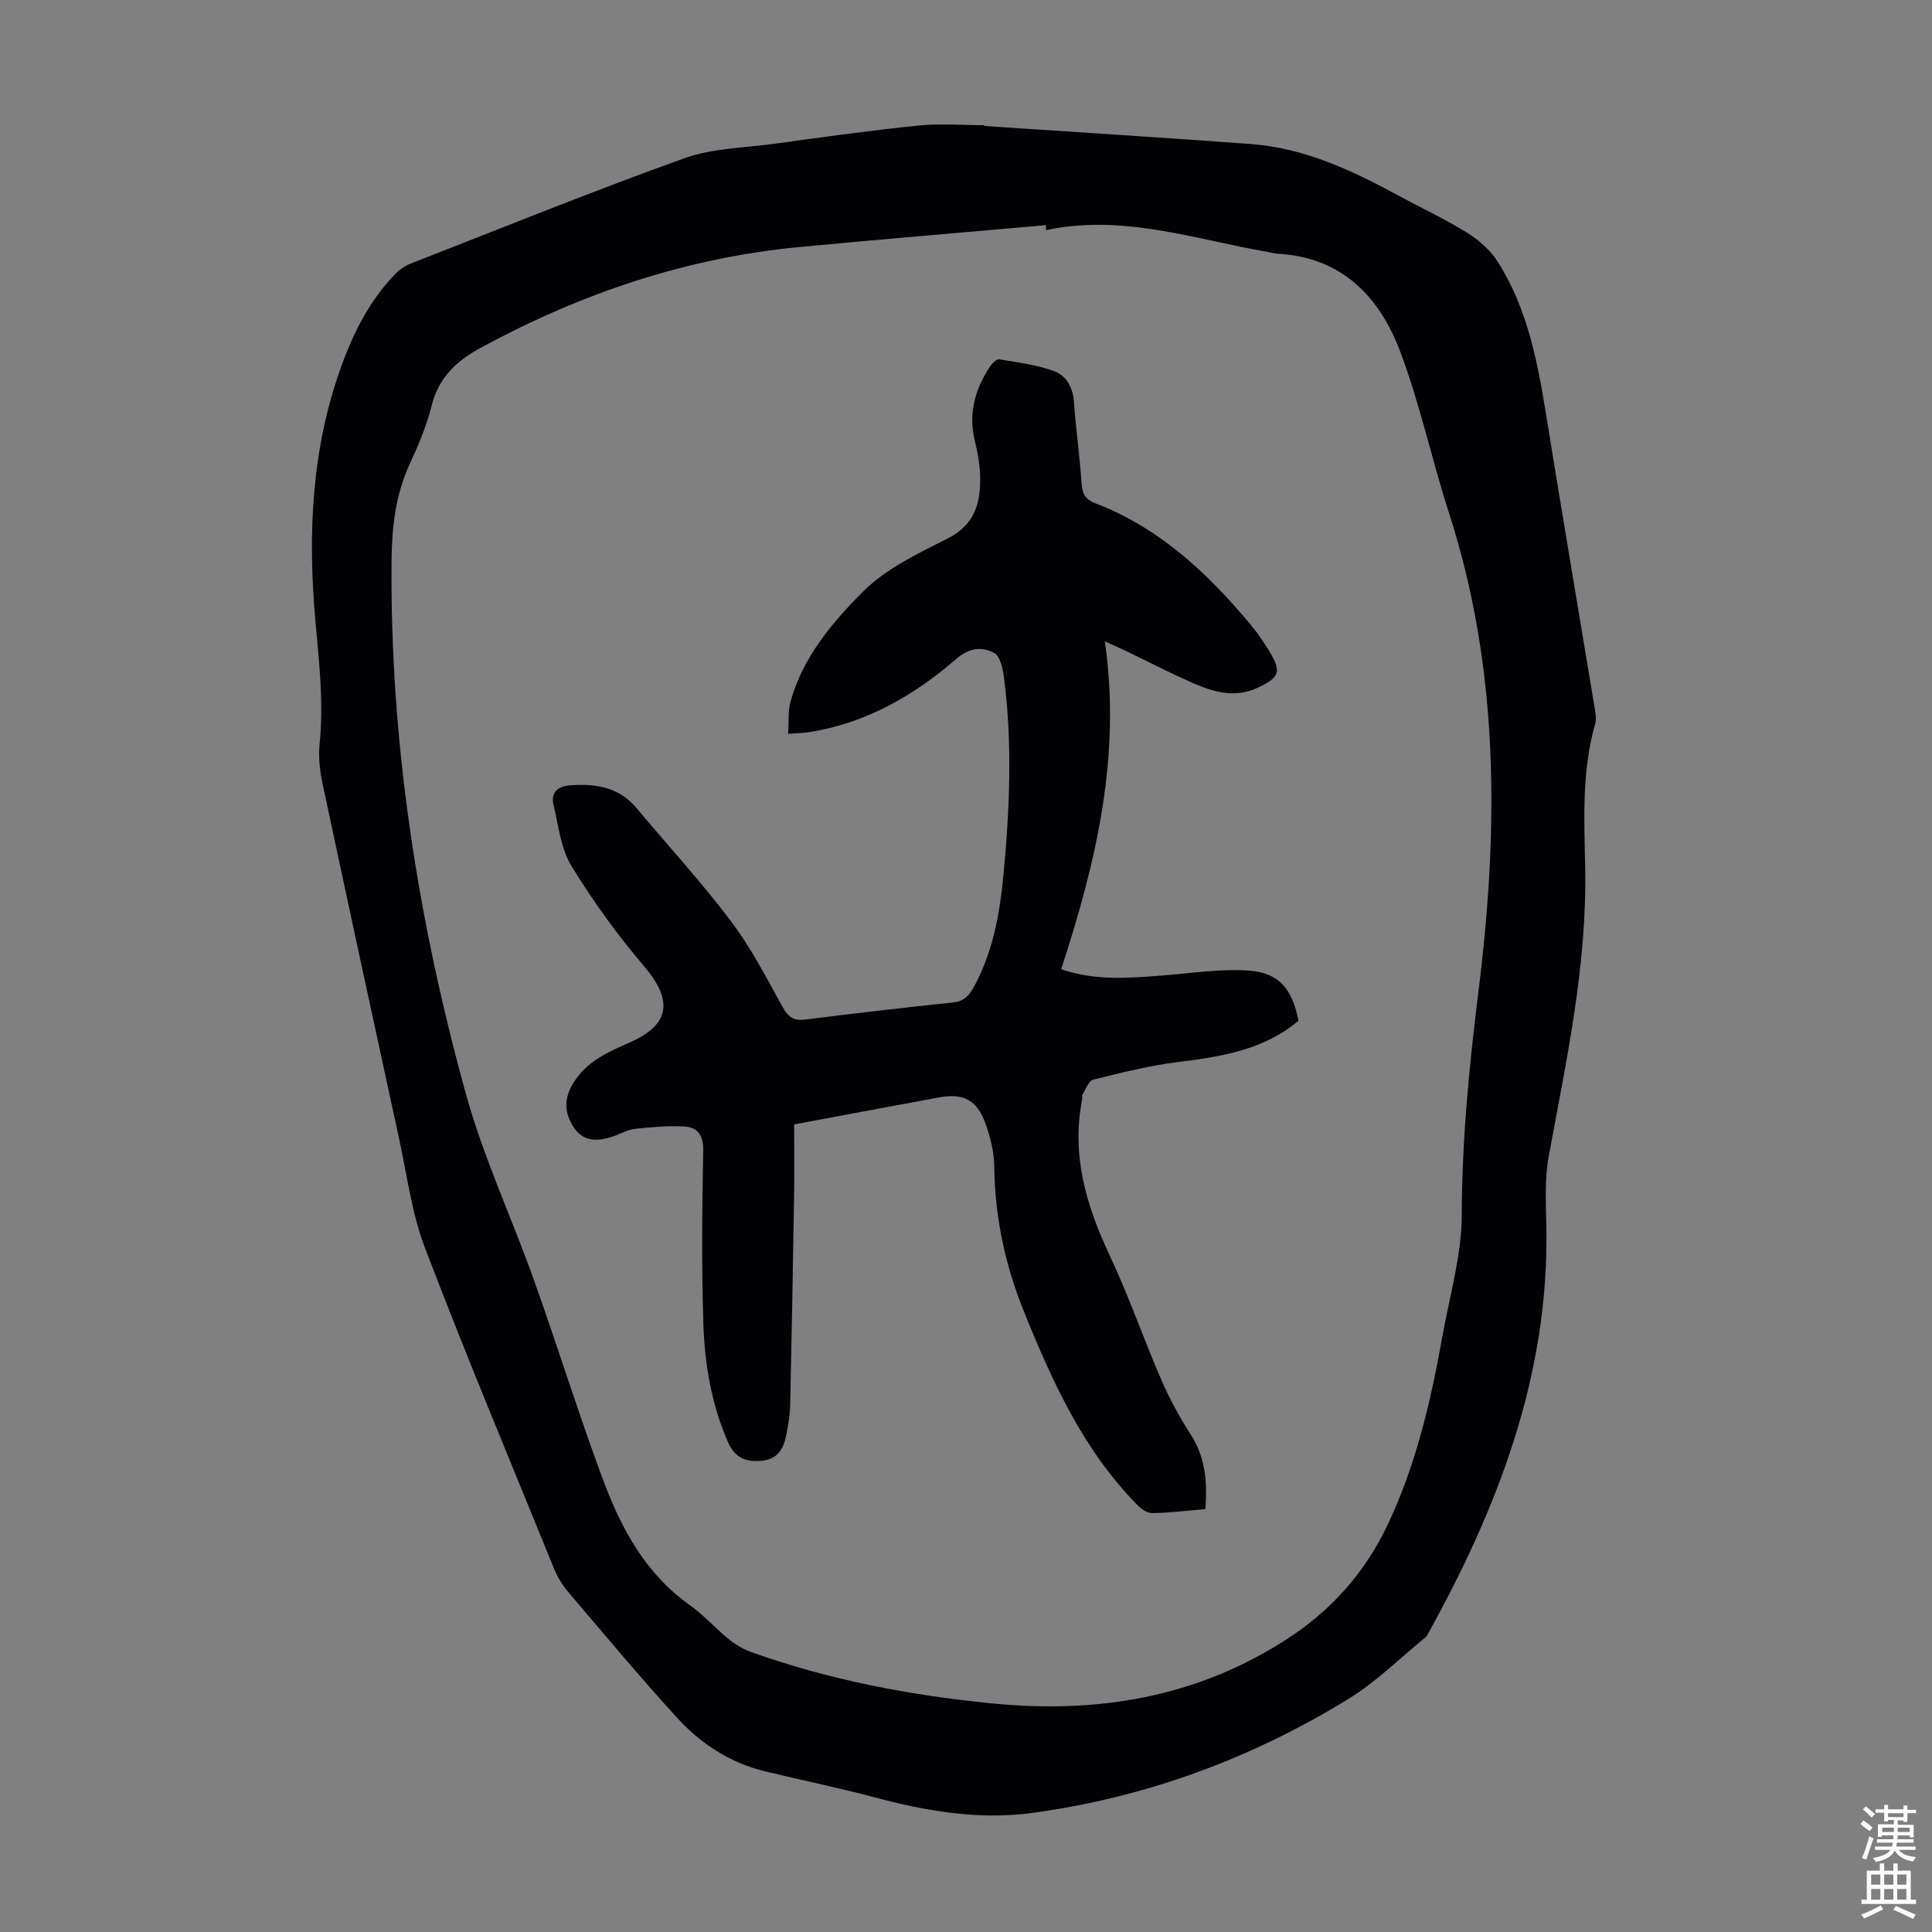
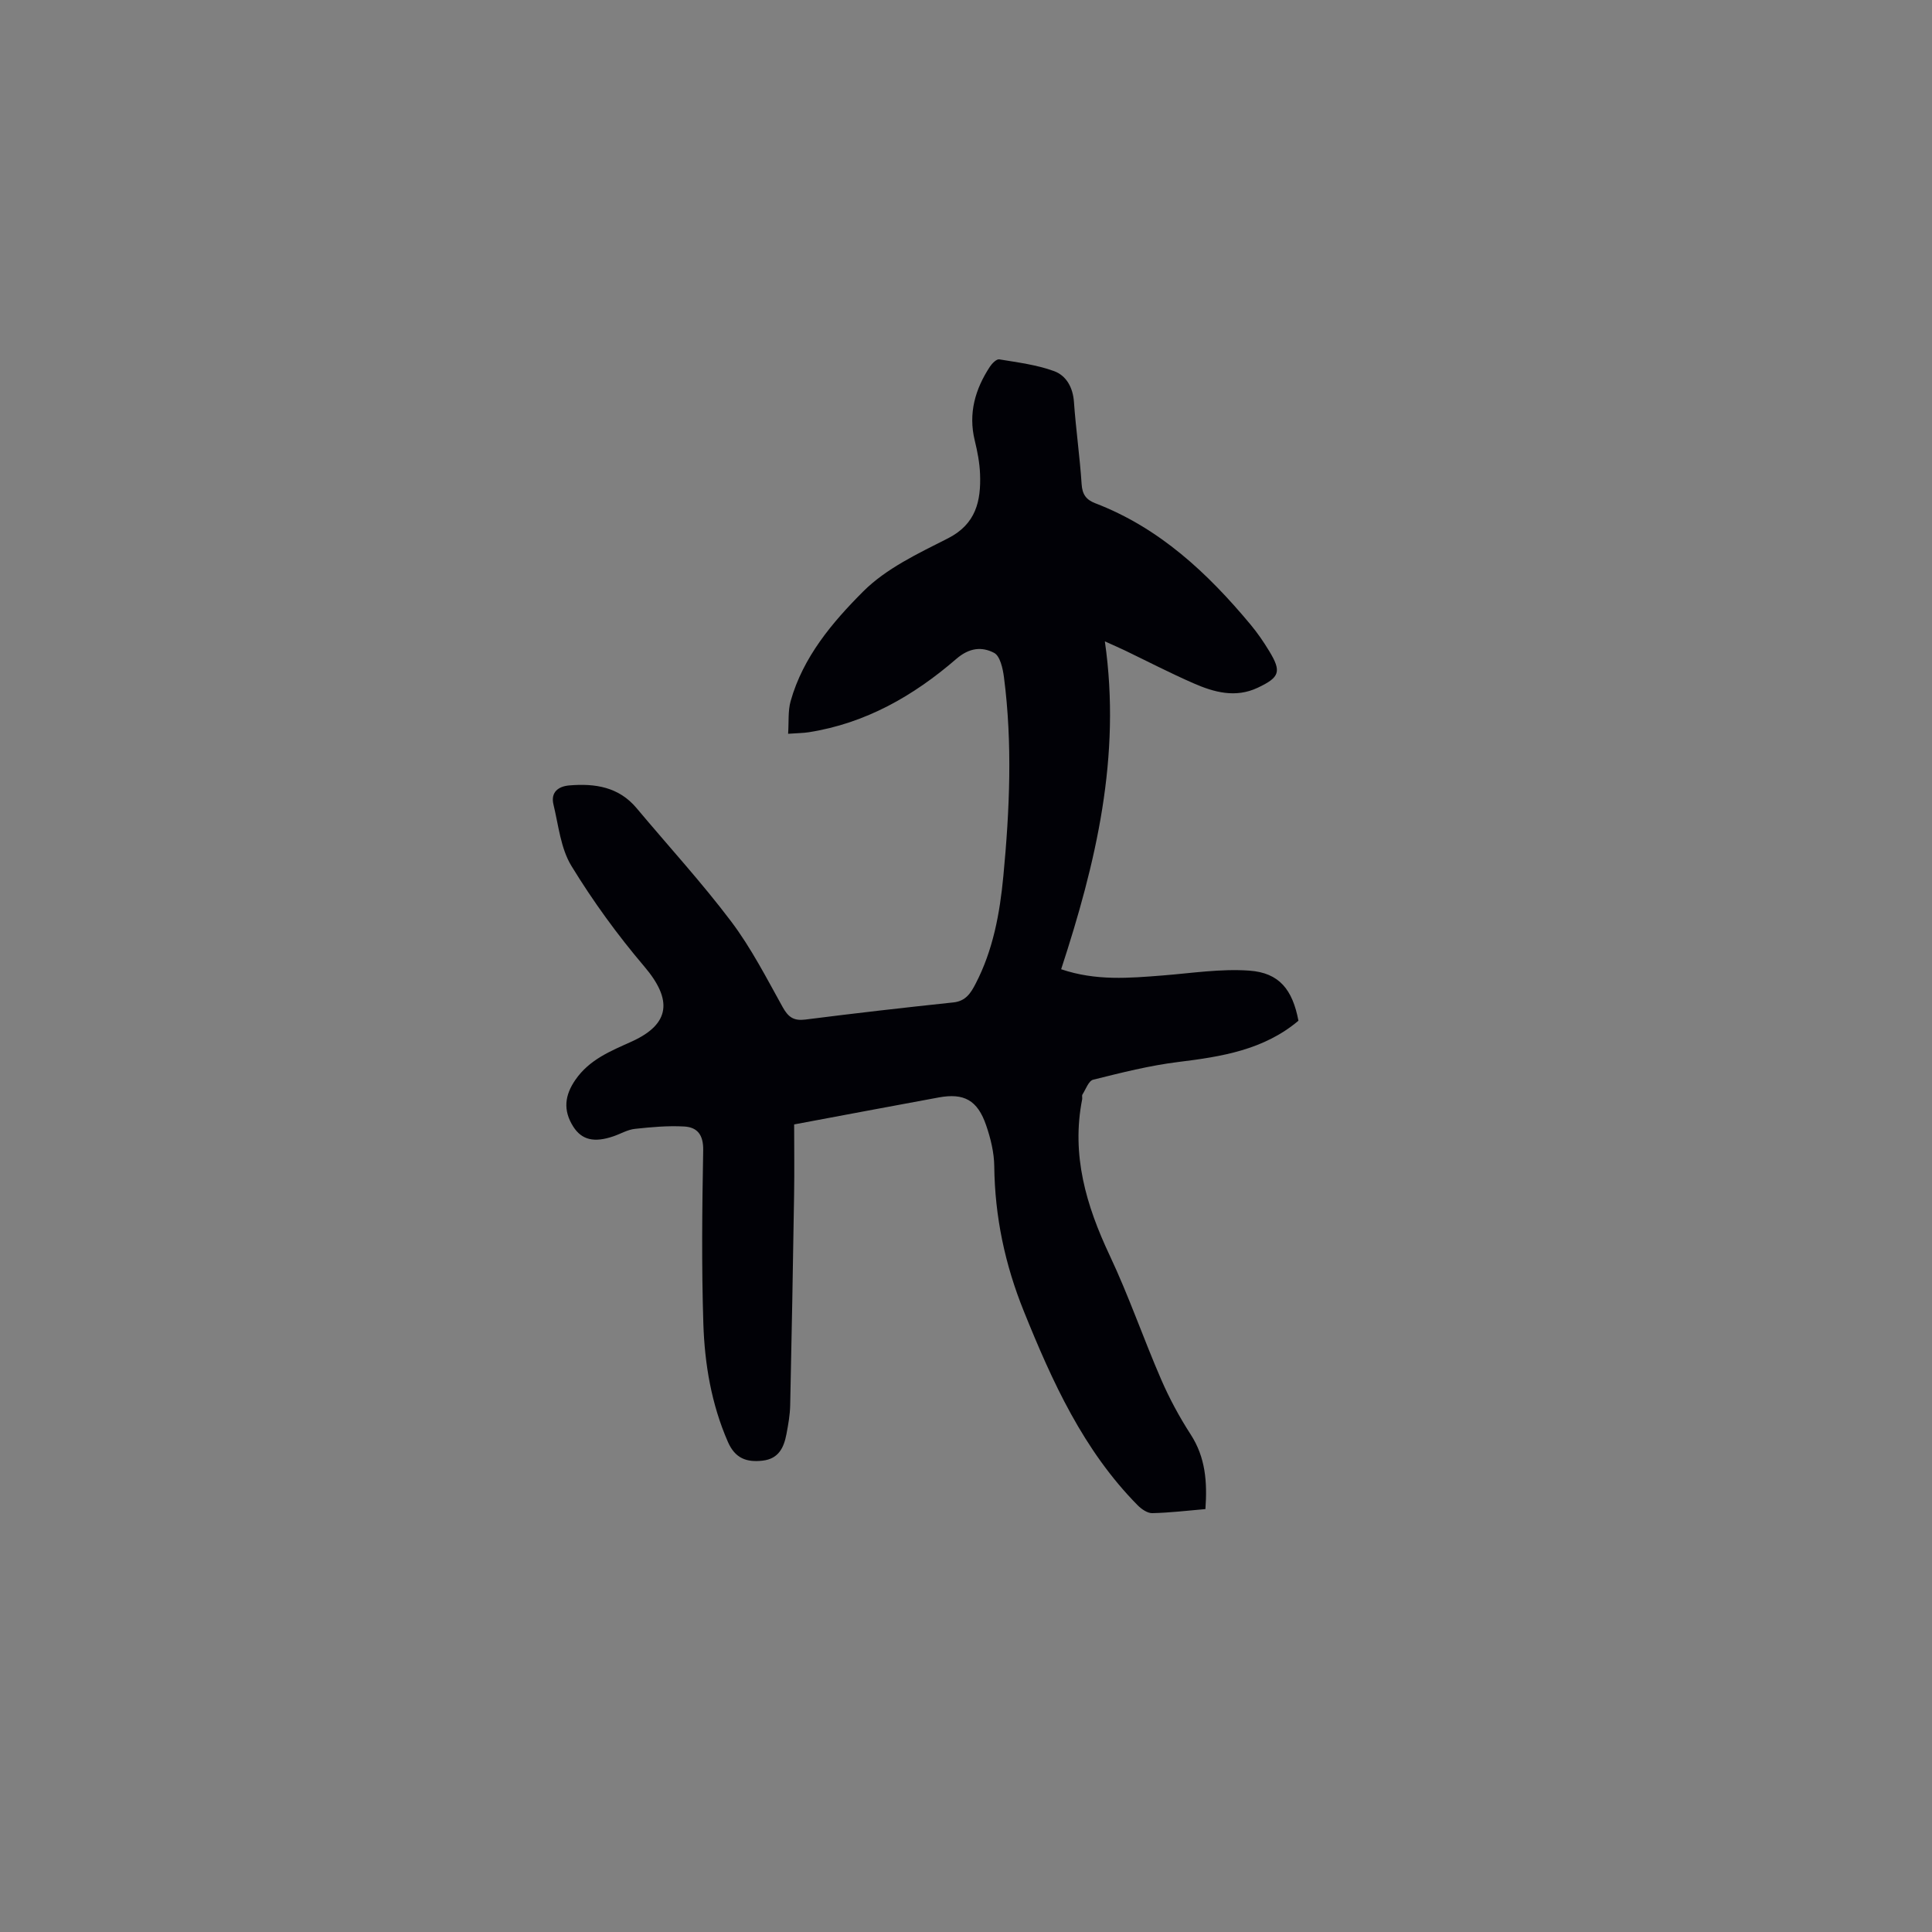
<svg xmlns="http://www.w3.org/2000/svg" enable-background="new 0 0 400 400" viewBox="0 0 400 400">
  <rect x="0" y="0" width="400" height="400" fill="#808080" stroke="none" />
-   <path d="m203.76 26.08c18.4 1.24 36.81 2.38 55.2 3.74 11.06.82 20.89 5.41 30.47 10.62 4.71 2.56 9.6 4.83 14.15 7.64 2.45 1.52 4.88 3.58 6.42 5.98 6.23 9.72 8.34 20.82 10.14 32.02 3.22 19.97 6.61 39.9 9.91 59.86.22 1.31.54 2.76.2 3.97-2.75 9.65-2.27 19.56-2.06 29.35.45 20.44-3.87 40.18-7.53 60.07-.86 4.67-.62 9.58-.51 14.37.67 31-10.08 58.64-24.82 85.13-5.36 4.34-10.32 9.33-16.15 12.91-20.13 12.37-41.95 20.4-65.42 23.6-11.16 1.52-22.03-.38-32.81-3.25-7.45-1.98-15.01-3.53-22.5-5.34-7.28-1.76-13.37-5.72-18.3-11.14-7.69-8.43-15.01-17.2-22.41-25.89-1.21-1.42-2.26-3.07-2.96-4.79-9.02-22.14-18.25-44.2-26.78-66.52-2.76-7.22-3.73-15.13-5.39-22.75-5.32-24.45-10.61-48.91-15.82-73.38-.57-2.68-.9-5.54-.62-8.24.87-8.53-.1-16.94-.86-25.4-1.61-17.97-.86-35.71 5.41-52.95 2.6-7.15 5.95-13.71 11.3-19.14.83-.84 1.91-1.55 3.01-1.98 18.83-7.35 37.59-14.95 56.6-21.79 5.77-2.08 12.28-2.15 18.47-2.99 9.97-1.36 19.94-2.76 29.95-3.79 4.53-.47 9.15-.08 13.72-.08-.01.04-.01.1-.01.16zm12.8 21.57c0-.34.01-.69.01-1.03-17.04 1.5-34.08 2.91-51.11 4.53-23.38 2.22-45.12 9.6-65.73 20.74-5.2 2.81-8.9 6.2-10.37 12.12-1.02 4.09-2.68 8.07-4.47 11.91-3.02 6.46-3.76 13.26-3.82 20.23-.34 37.52 5.42 74.24 15.37 110.27 3.64 13.18 9.52 25.73 14.13 38.66 4.87 13.67 9.18 27.55 14.23 41.15 3.75 10.11 8.79 19.55 17.99 26.08 2.9 2.06 5.31 4.8 8.09 7.06 1.35 1.1 2.93 2.06 4.56 2.64 16.19 5.8 32.95 8.99 50.04 10.67 21.68 2.13 42.08-1.2 60.71-13.15 9.28-5.95 16.33-13.81 21.04-23.7 5.92-12.41 9-25.69 11.4-39.14 1.49-8.36 3.99-16.74 4.01-25.11.04-15.6 1.55-30.97 3.47-46.41 4.15-33.33 4.39-66.48-6.11-98.97-3.57-11.04-5.99-22.49-10.07-33.33-4.28-11.37-12.03-19.58-25.3-20.33-.66-.04-1.32-.23-1.98-.34-15.24-2.64-30.19-7.95-46.09-4.55z" fill="#010106" />
  <path d="m163.17 151.92c.17-2.47-.05-4.72.52-6.75 2.56-9.13 8.63-16.31 15.01-22.7 4.76-4.77 11.38-7.88 17.54-11 5.84-2.96 6.88-7.75 6.67-13.34-.09-2.33-.55-4.67-1.1-6.94-1.37-5.62.09-10.63 3.15-15.29.44-.67 1.37-1.59 1.92-1.5 3.82.63 7.74 1.12 11.34 2.43 2.53.92 3.92 3.37 4.13 6.39.4 5.69 1.22 11.35 1.59 17.04.14 2.12.95 3.21 2.82 3.93 13.27 5.09 23.25 14.43 32.15 25.12 1.43 1.71 2.7 3.57 3.86 5.48 2.59 4.26 2.21 5.44-2.38 7.6-4.57 2.16-9.02.95-13.28-.92-4.81-2.1-9.48-4.52-14.21-6.8-.98-.47-1.98-.9-4.15-1.88 3.43 23.88-1.87 45.94-9.05 67.88 7.22 2.45 14.11 1.83 21.01 1.29 5.98-.47 12.03-1.43 17.96-1 6.2.45 8.93 3.93 10.16 10.37-7.16 6.04-15.89 7.44-24.86 8.54-5.94.73-11.81 2.22-17.64 3.67-.94.23-1.53 1.98-2.22 3.07-.15.24 0 .67-.06.99-2.27 11.51.82 21.96 5.69 32.3 3.95 8.37 6.97 17.18 10.66 25.69 1.71 3.95 3.79 7.8 6.13 11.42 3.05 4.72 3.44 9.77 3.04 15.43-3.72.32-7.36.76-11.01.84-1 .02-2.22-.83-3-1.61-11.26-11.4-17.7-25.6-23.59-40.2-3.91-9.68-6-19.58-6.12-30.01-.03-2.84-.75-5.77-1.68-8.48-1.79-5.21-4.58-6.73-9.84-5.76-9.67 1.78-19.34 3.6-29.91 5.58 0 4.75.07 9.62-.01 14.5-.23 14.54-.49 29.09-.81 43.63-.04 2-.4 4-.77 5.97-.53 2.77-1.59 5.12-4.92 5.51-3.36.39-5.72-.48-7.21-3.89-3.42-7.83-4.81-16.11-5.08-24.49-.38-11.95-.25-23.92-.03-35.87.06-3.17-1.19-4.78-3.93-4.93-3.39-.19-6.82.12-10.21.49-1.51.16-2.94 1.02-4.42 1.53-4.01 1.38-6.57.76-8.32-1.96-2.21-3.45-1.76-6.56.41-9.71 2.93-4.25 7.32-5.97 11.69-7.95 7.98-3.63 8.44-8.64 2.6-15.51-5.55-6.53-10.65-13.54-15.11-20.85-2.22-3.64-2.67-8.4-3.71-12.7-.61-2.52.96-3.77 3.3-3.96 5.3-.44 10.23.3 13.92 4.72 6.54 7.81 13.44 15.33 19.57 23.45 4.14 5.49 7.32 11.72 10.68 17.76 1.15 2.06 2.28 2.85 4.67 2.55 10.21-1.3 20.43-2.47 30.66-3.55 2.57-.27 3.6-1.95 4.59-3.85 3.63-6.98 5.02-14.59 5.75-22.27 1.31-13.71 1.91-27.47.13-41.2-.23-1.8-.8-4.4-2.04-5.05-2.52-1.32-5.13-1.09-7.84 1.26-8.82 7.63-18.76 13.32-30.52 15.17-1.15.18-2.37.18-4.29.32z" fill="#010106" />
  <g fill="#fcfbfa">
-     <path d="m385.2 377.6.6-.7c.6.4 1.3.9 1.9 1.5l-.6.7c-.8-.5-1.4-1-1.9-1.5zm.3 7.1c.6-1.4 1.1-2.9 1.5-4.5.3.1.6.3.9.4-.5 1.4-1 2.9-1.5 4.4zm.2-10.1.6-.6c.7.5 1.3 1.1 1.9 1.6l-.7.7c-.6-.6-1.2-1.2-1.8-1.7zm8.4-.8h.8v.9h1.8v.7h-1.8v1.8h-.8v-.3h-1.2v.9h3.3v2.6h-.8v-.4h-2.5c0 .3 0 .6-.1.8h3.4v.7h-3.5c0 .3-.1.6-.1.8h4v.7h-3.5c.7.9 1.9 1.3 3.6 1.5-.2.2-.4.5-.6.9-1.9-.3-3.2-1.1-3.8-2.3-.5 1.1-1.8 2-3.9 2.4-.2-.3-.4-.5-.6-.8 1.9-.4 3.1-.9 3.6-1.7h-3.2v-.7h3.5c.1-.2.1-.5.2-.8h-3.3v-.7h3.4c0-.2 0-.5 0-.8h-2.4v.3h-.8v-2.6h3.3v-.9h-1.2v.3h-.8v-1.8h-1.8v-.7h1.8v-.9h.8v.9h3.2zm-4.4 5.5h2.4c0-.3 0-.6 0-.9h-2.4zm1.2-3.1h3.2v-.8h-3.2zm4.4 2.2h-2.4v.9h2.5v-.9z" />
-     <path d="m389.2 385.8h.9v1.5h1.9v-1.5h.9v1.5h2.7v6h1.1v.9h-11.3v-.9h1.1v-6h2.7zm.2 8.7.5.8c-1.2.6-2.5 1.3-4 1.9-.2-.3-.3-.6-.6-.8 1.6-.6 3-1.3 4.1-1.9zm-2-4.3h1.9v-2.1h-1.9zm0 3.1h1.9v-2.2h-1.9zm2.7-3.1h1.9v-2.1h-1.9zm0 3.1h1.9v-2.2h-1.9zm2.4 1.3c1.4.6 2.7 1.2 4.1 1.8l-.5.9c-1.5-.7-2.8-1.4-4.1-1.9zm2.2-6.5h-1.9v2.1h1.9zm-1.9 5.2h1.9v-2.2h-1.9z" />
-   </g>
+     </g>
</svg>